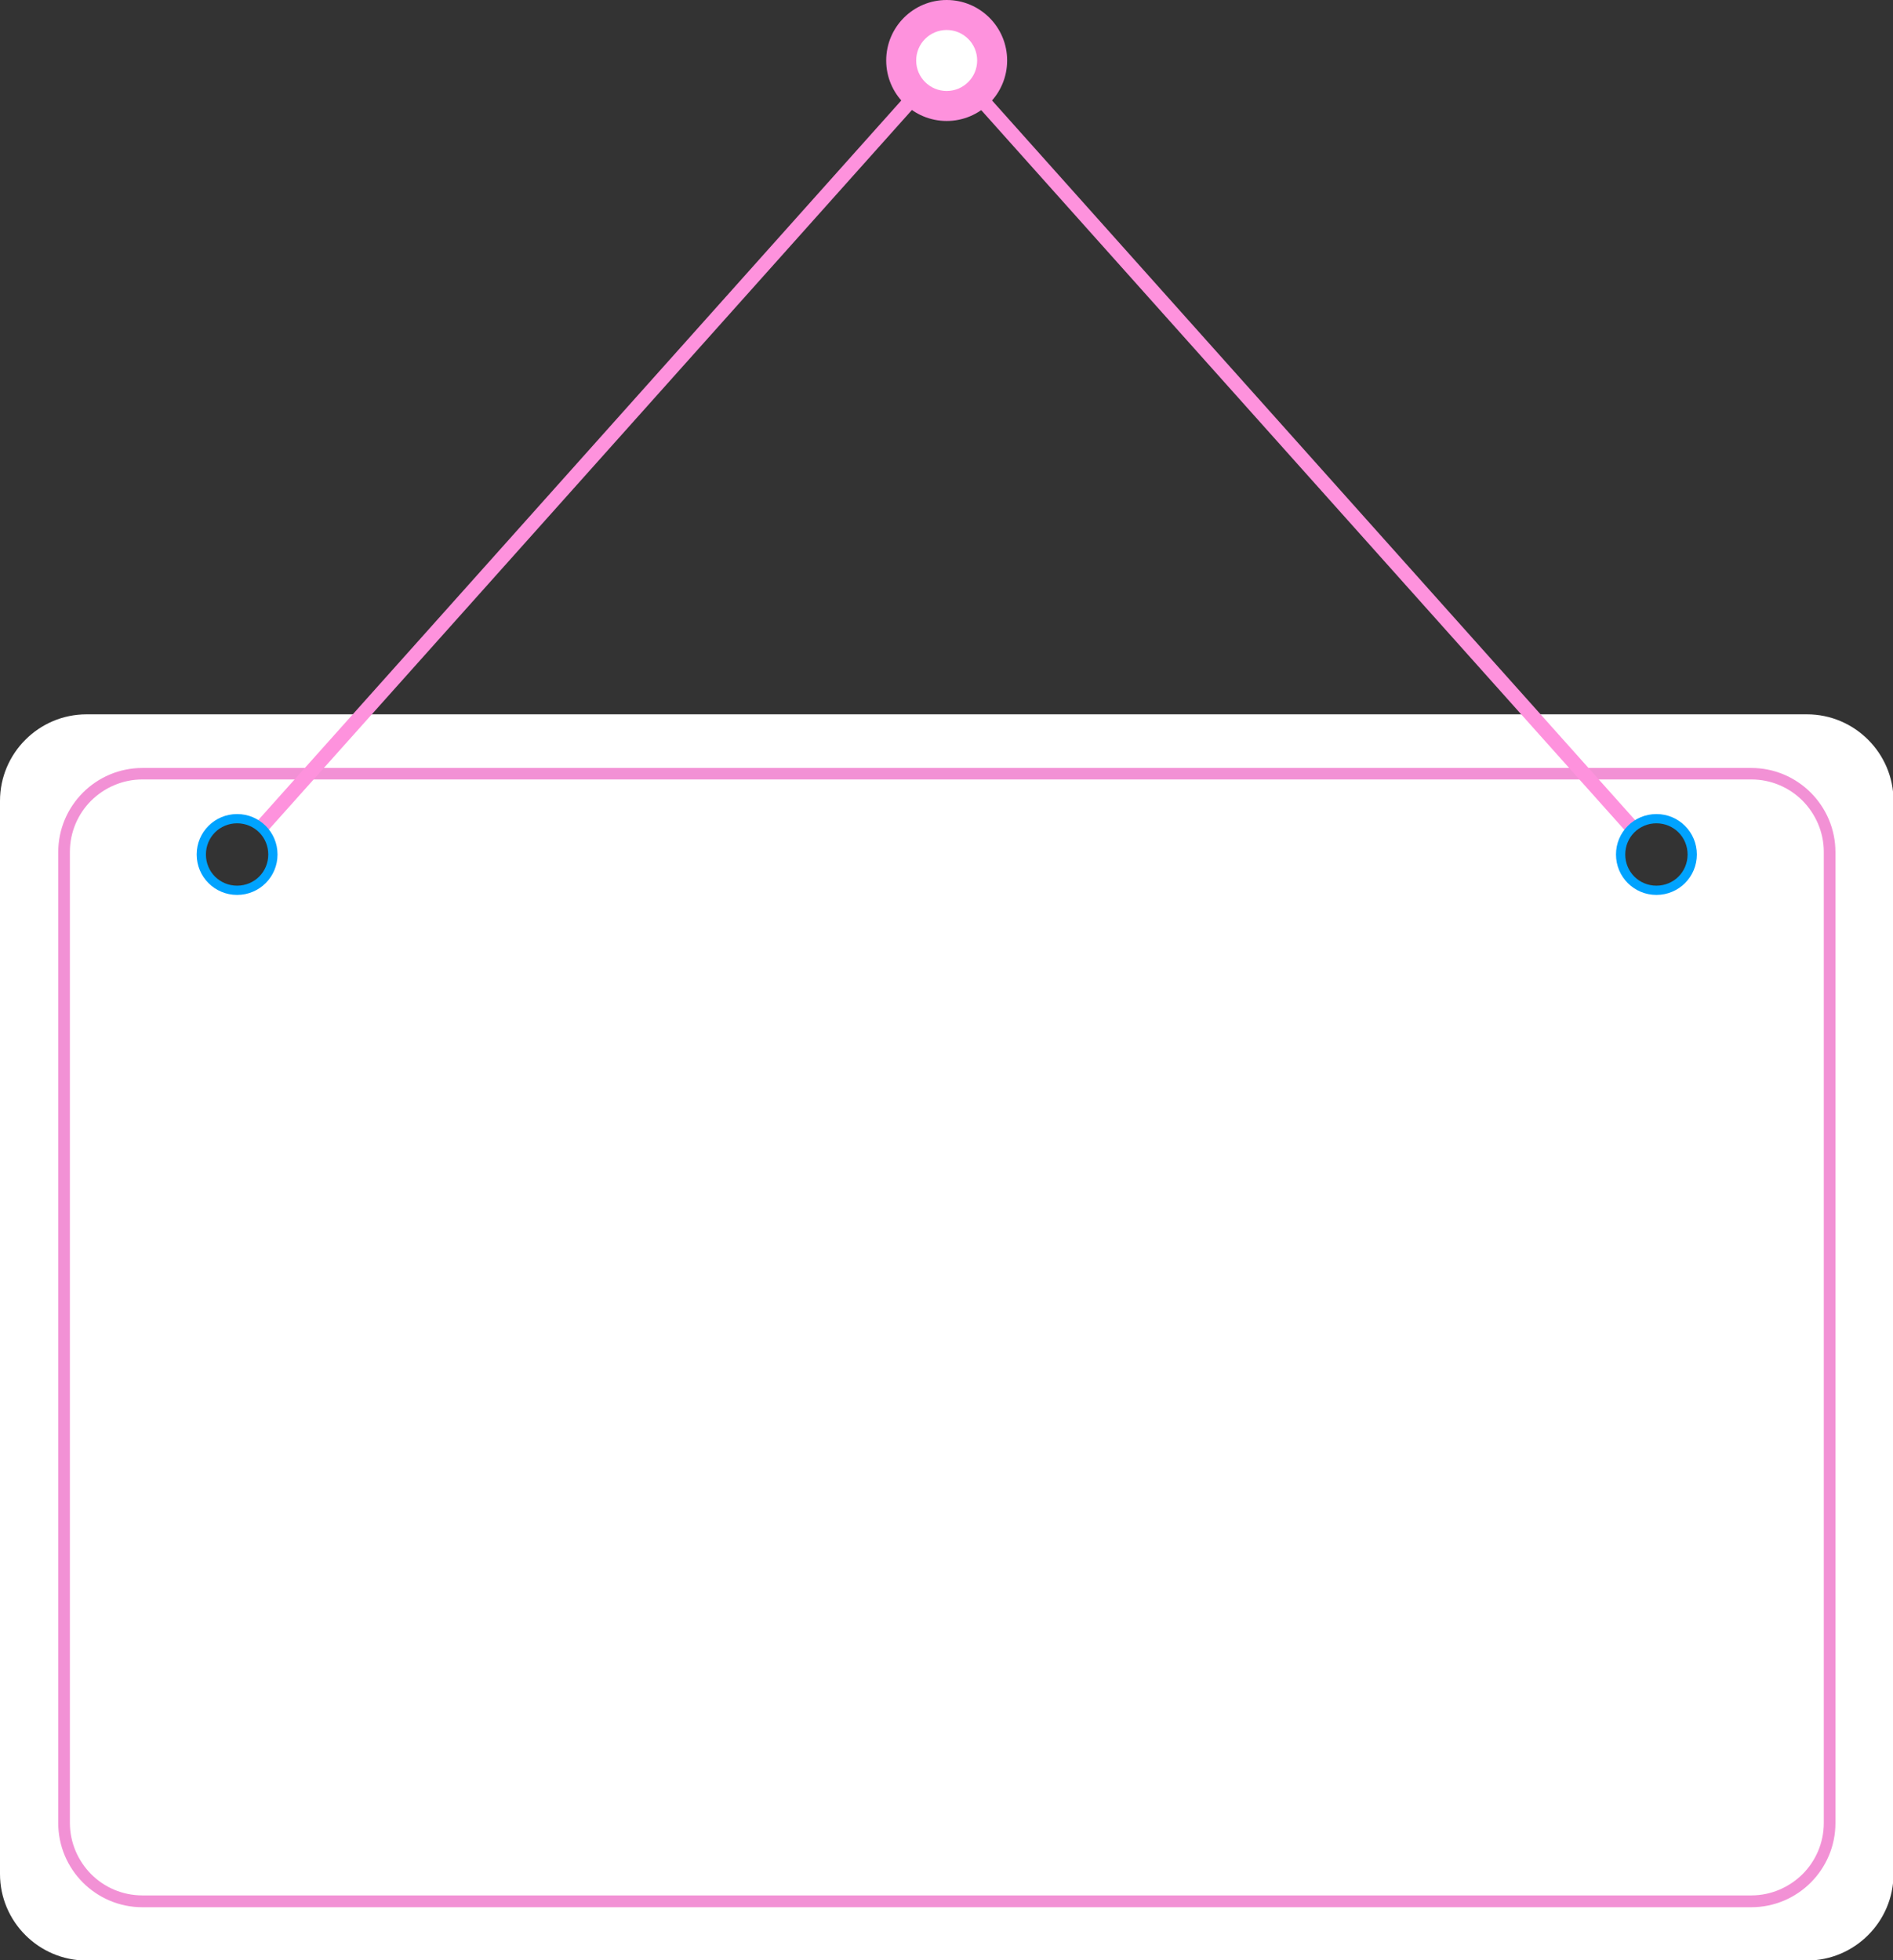
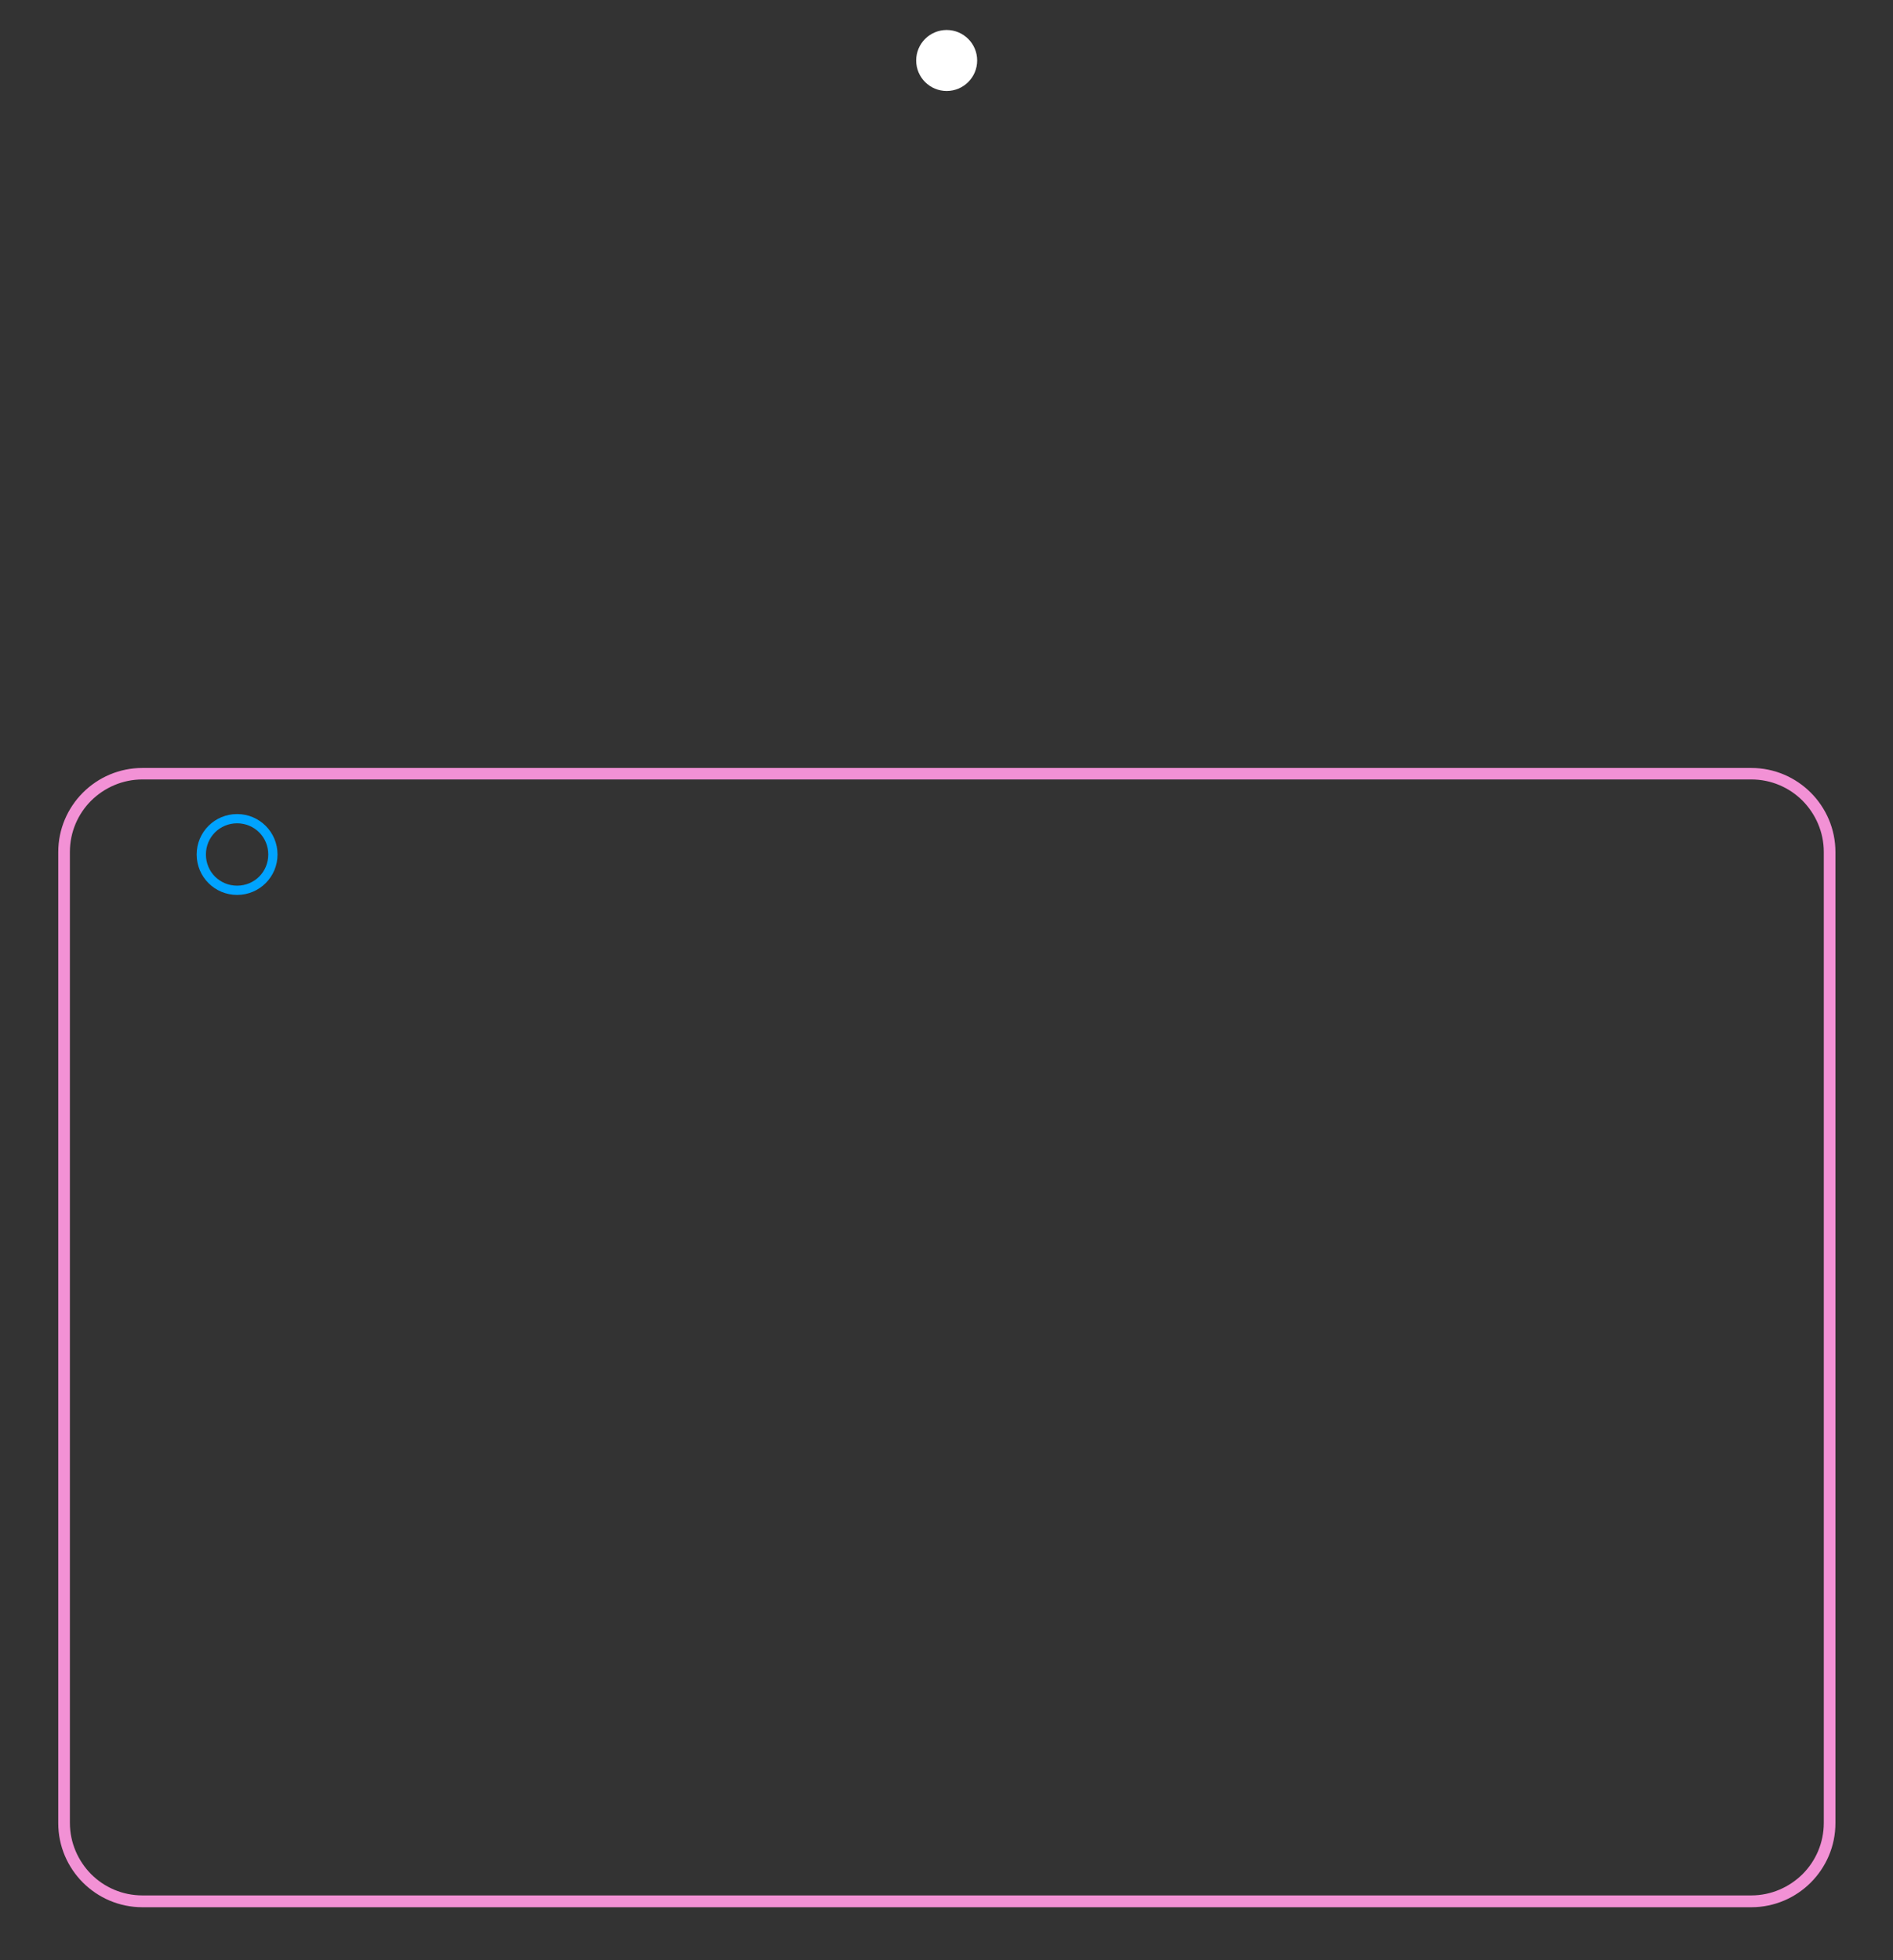
<svg xmlns="http://www.w3.org/2000/svg" clip-rule="evenodd" fill="#000000" fill-rule="evenodd" height="114.4" image-rendering="optimizeQuality" preserveAspectRatio="xMidYMid meet" shape-rendering="geometricPrecision" text-rendering="geometricPrecision" version="1" viewBox="0.0 0.0 110.5 114.4" width="110.5" zoomAndPan="magnify">
  <rect x="0.0" y="0.0" width="110.5" height="114.4" fill="#333333" stroke="none" />
  <g>
    <g id="change1_1">
-       <path d="M5.05 41.69l100.43 0c2.78,0 5.05,2.27 5.05,5.05l0 62.63c0,2.78 -2.27,5.05 -5.05,5.05l-100.43 0c-2.78,0 -5.05,-2.27 -5.05,-5.05l0 -62.63c0,-2.78 2.27,-5.05 5.05,-5.05zm91.64 6.09c1.16,0 2.1,0.94 2.1,2.1 0,1.16 -0.94,2.1 -2.1,2.1 -1.16,0 -2.1,-0.94 -2.1,-2.1 0,-1.16 0.94,-2.1 2.1,-2.1zm-82.85 0c1.16,0 2.1,0.94 2.1,2.1 0,1.16 -0.94,2.1 -2.1,2.1 -1.16,0 -2.1,-0.94 -2.1,-2.1 0,-1.16 0.94,-2.1 2.1,-2.1z" fill="#ffffff" />
-     </g>
+       </g>
    <g id="change2_1">
      <path d="M8.31 44.82l93.92 0c1.35,0 2.58,0.55 3.47,1.44 0.89,0.89 1.44,2.12 1.44,3.47l0 56.67c0,1.35 -0.55,2.58 -1.44,3.47 -0.89,0.89 -2.12,1.44 -3.47,1.44l-93.92 0c-1.35,0 -2.58,-0.55 -3.47,-1.44 -0.89,-0.89 -1.44,-2.12 -1.44,-3.47l0 -56.67c0,-1.35 0.55,-2.58 1.44,-3.47 0.89,-0.89 2.12,-1.44 3.47,-1.44zm93.92 0.67l-93.92 0c-1.16,0 -2.22,0.48 -2.99,1.24 -0.77,0.77 -1.24,1.83 -1.24,2.99l0 56.67c0,1.16 0.48,2.22 1.24,2.99 0.77,0.77 1.83,1.24 2.99,1.24l93.92 0c1.16,0 2.22,-0.48 2.99,-1.24 0.77,-0.77 1.24,-1.83 1.24,-2.99l0 -56.67c0,-1.16 -0.48,-2.22 -1.24,-2.99 -0.77,-0.77 -1.83,-1.24 -2.99,-1.24z" fill="#f291d5" fill-rule="nonzero" />
    </g>
    <g id="change3_1">
-       <circle cx="55.26" cy="3.53" fill="#fe92dd" r="3.53" />
-     </g>
+       </g>
    <g id="change3_2">
-       <path d="M14.89 48.07l40.37 -45.17 40.37 45.17c-0.24,0.14 -0.46,0.33 -0.63,0.56l-39.75 -44.47 -39.75 44.47c-0.17,-0.23 -0.38,-0.42 -0.63,-0.56z" fill="#fe92dd" fill-rule="nonzero" />
-     </g>
+       </g>
    <g id="change4_1">
      <path d="M13.84 47.51c0.65,0 1.24,0.26 1.67,0.69 0.43,0.43 0.69,1.02 0.69,1.67 0,0.65 -0.26,1.24 -0.69,1.67 -0.43,0.43 -1.02,0.69 -1.67,0.69 -0.65,0 -1.24,-0.26 -1.67,-0.69 -0.43,-0.43 -0.69,-1.02 -0.69,-1.67 0,-0.65 0.26,-1.24 0.69,-1.67 0.43,-0.43 1.02,-0.69 1.67,-0.69zm1.29 1.07c-0.33,-0.33 -0.79,-0.53 -1.29,-0.53 -0.5,0 -0.96,0.2 -1.29,0.53 -0.33,0.33 -0.53,0.79 -0.53,1.29 0,0.5 0.2,0.96 0.53,1.29 0.33,0.33 0.79,0.53 1.29,0.53 0.5,0 0.96,-0.2 1.29,-0.53 0.33,-0.33 0.53,-0.79 0.53,-1.29 0,-0.5 -0.2,-0.96 -0.53,-1.29z" fill="#00a3ff" fill-rule="nonzero" />
    </g>
    <g id="change4_2">
-       <path d="M96.69 47.51c0.65,0 1.24,0.26 1.67,0.69 0.43,0.43 0.69,1.02 0.69,1.67 0,0.65 -0.26,1.24 -0.69,1.67 -0.43,0.43 -1.02,0.69 -1.67,0.69 -0.65,0 -1.24,-0.26 -1.67,-0.69 -0.43,-0.43 -0.69,-1.02 -0.69,-1.67 0,-0.65 0.26,-1.24 0.69,-1.67 0.43,-0.43 1.02,-0.69 1.67,-0.69zm1.29 1.07c-0.33,-0.33 -0.79,-0.53 -1.29,-0.53 -0.5,0 -0.96,0.2 -1.29,0.53 -0.33,0.33 -0.53,0.79 -0.53,1.29 0,0.5 0.2,0.96 0.53,1.29 0.33,0.33 0.79,0.53 1.29,0.53 0.5,0 0.96,-0.2 1.29,-0.53 0.33,-0.33 0.53,-0.79 0.53,-1.29 0,-0.5 -0.2,-0.96 -0.53,-1.29z" fill="#00a3ff" fill-rule="nonzero" />
-     </g>
+       </g>
    <g id="change1_2">
      <circle cx="55.26" cy="3.53" fill="#ffffff" r="1.78" />
    </g>
  </g>
</svg>